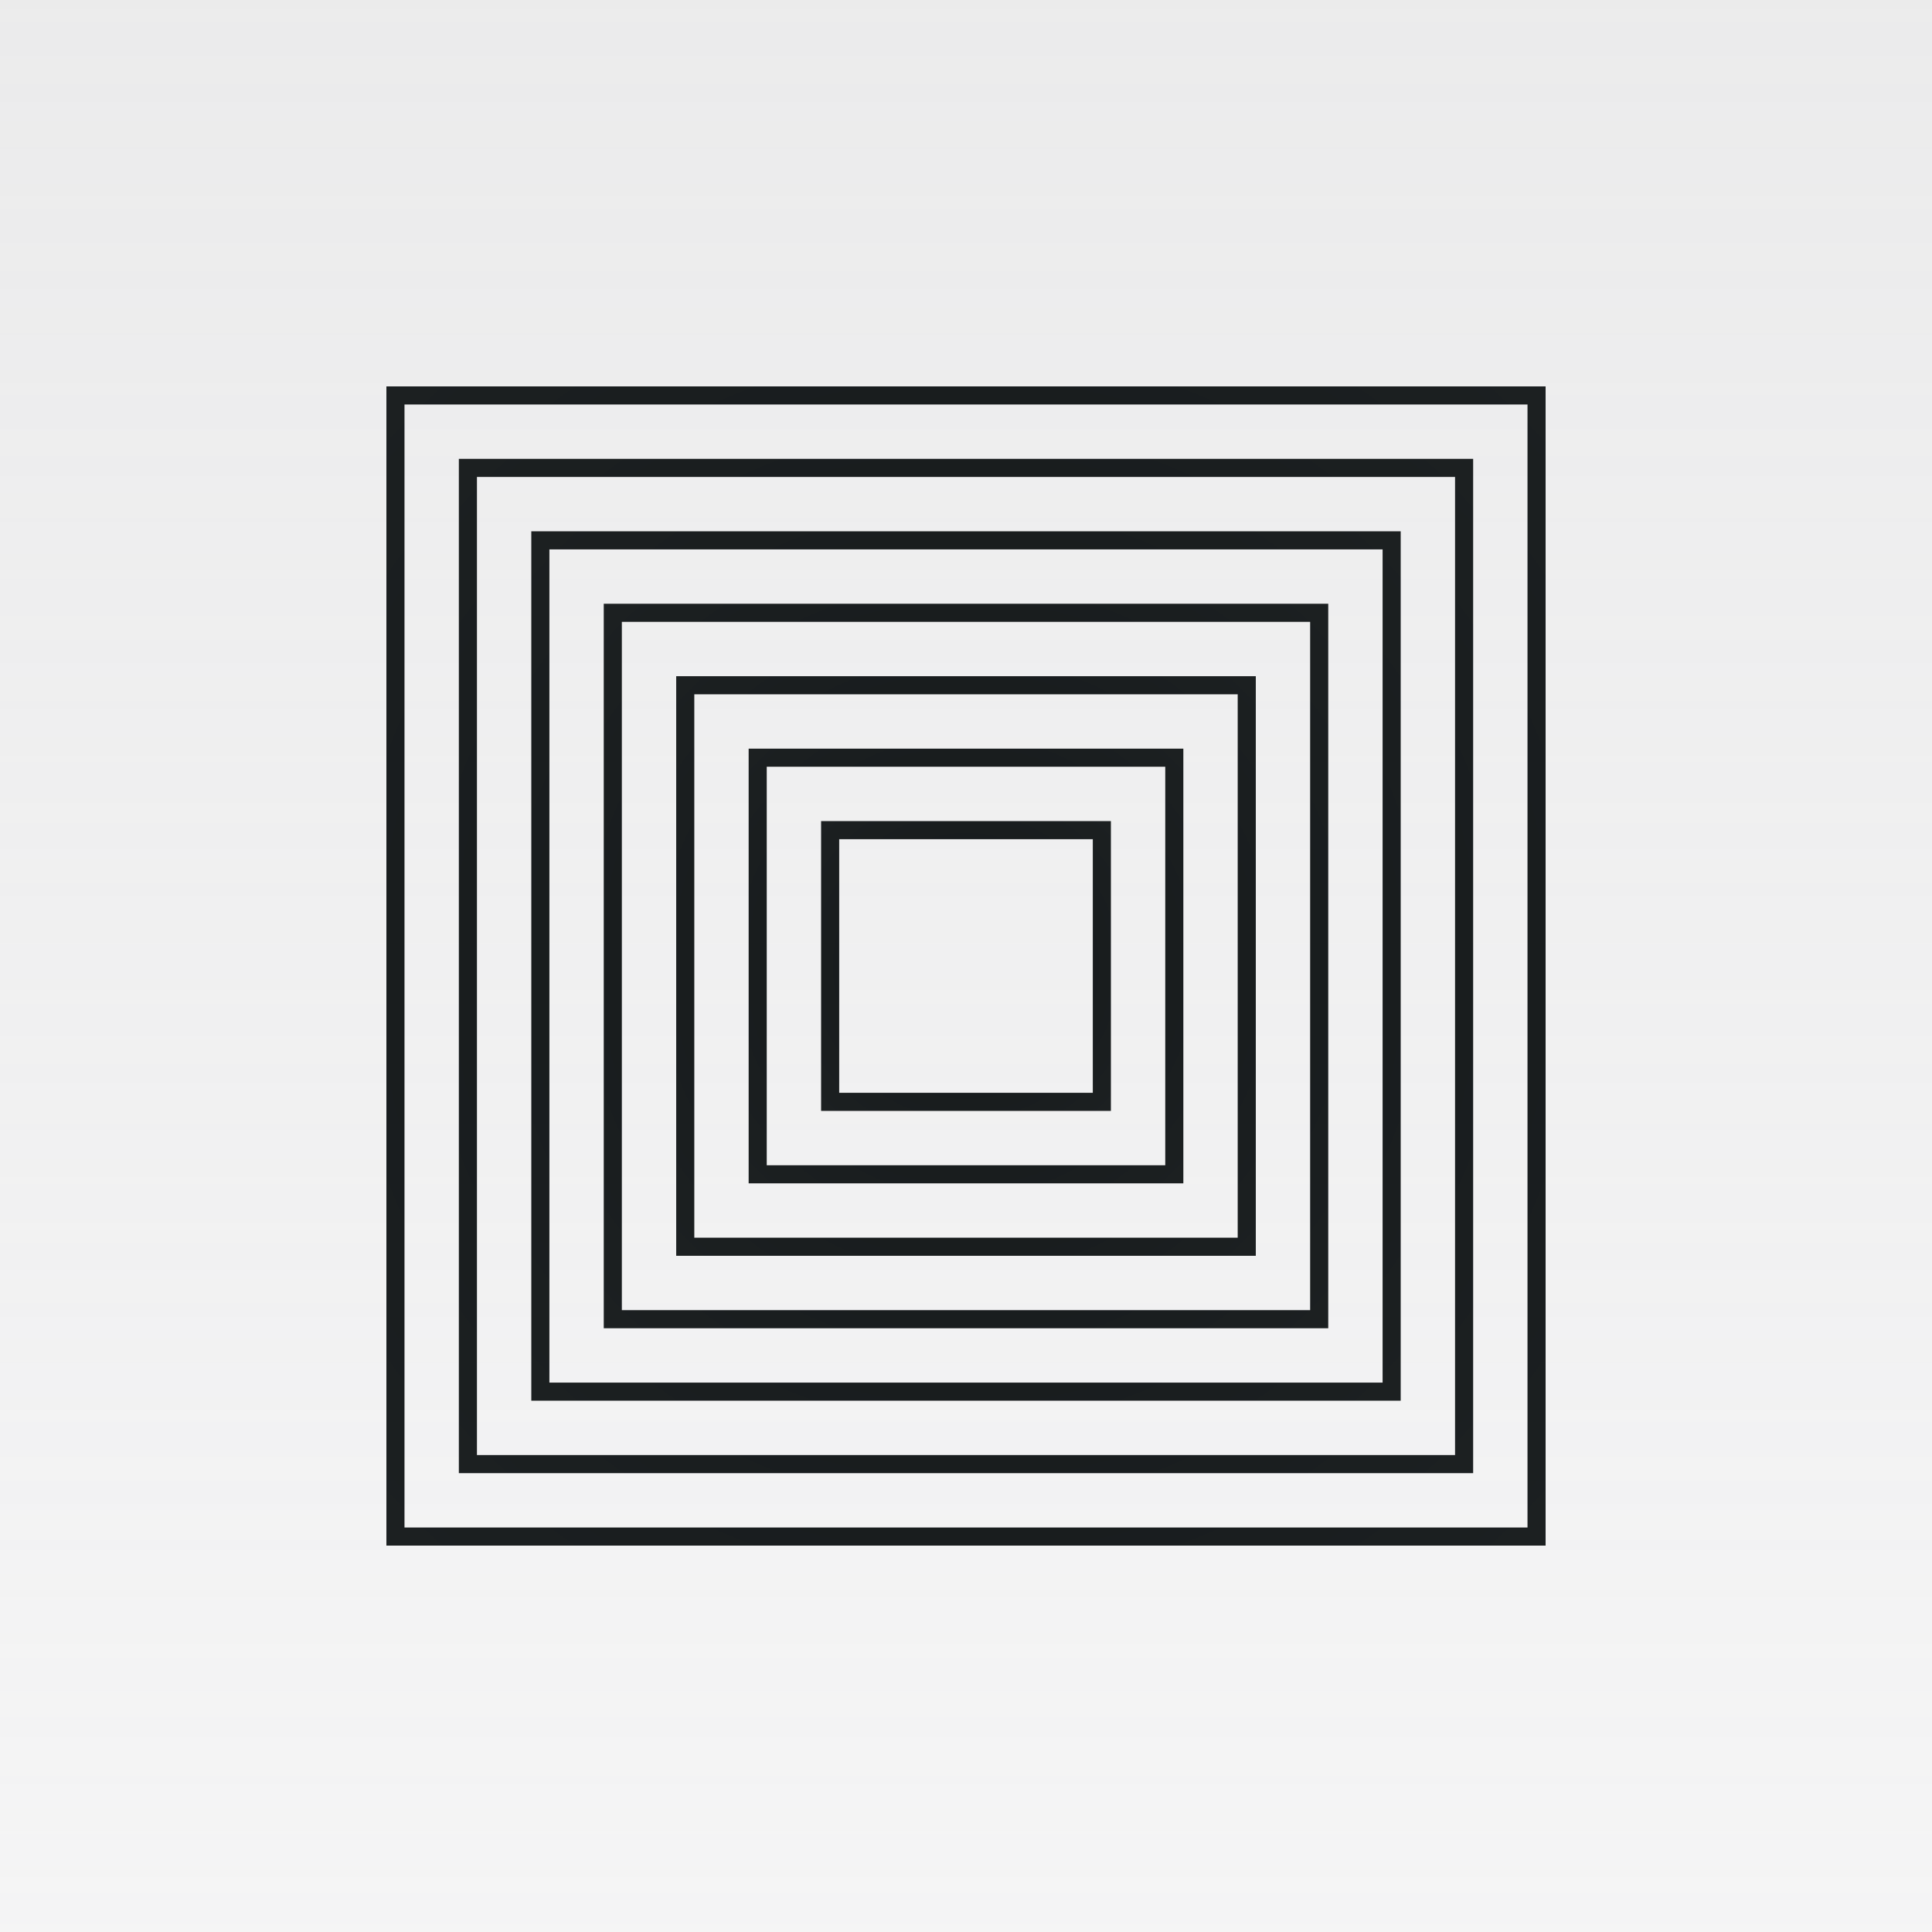
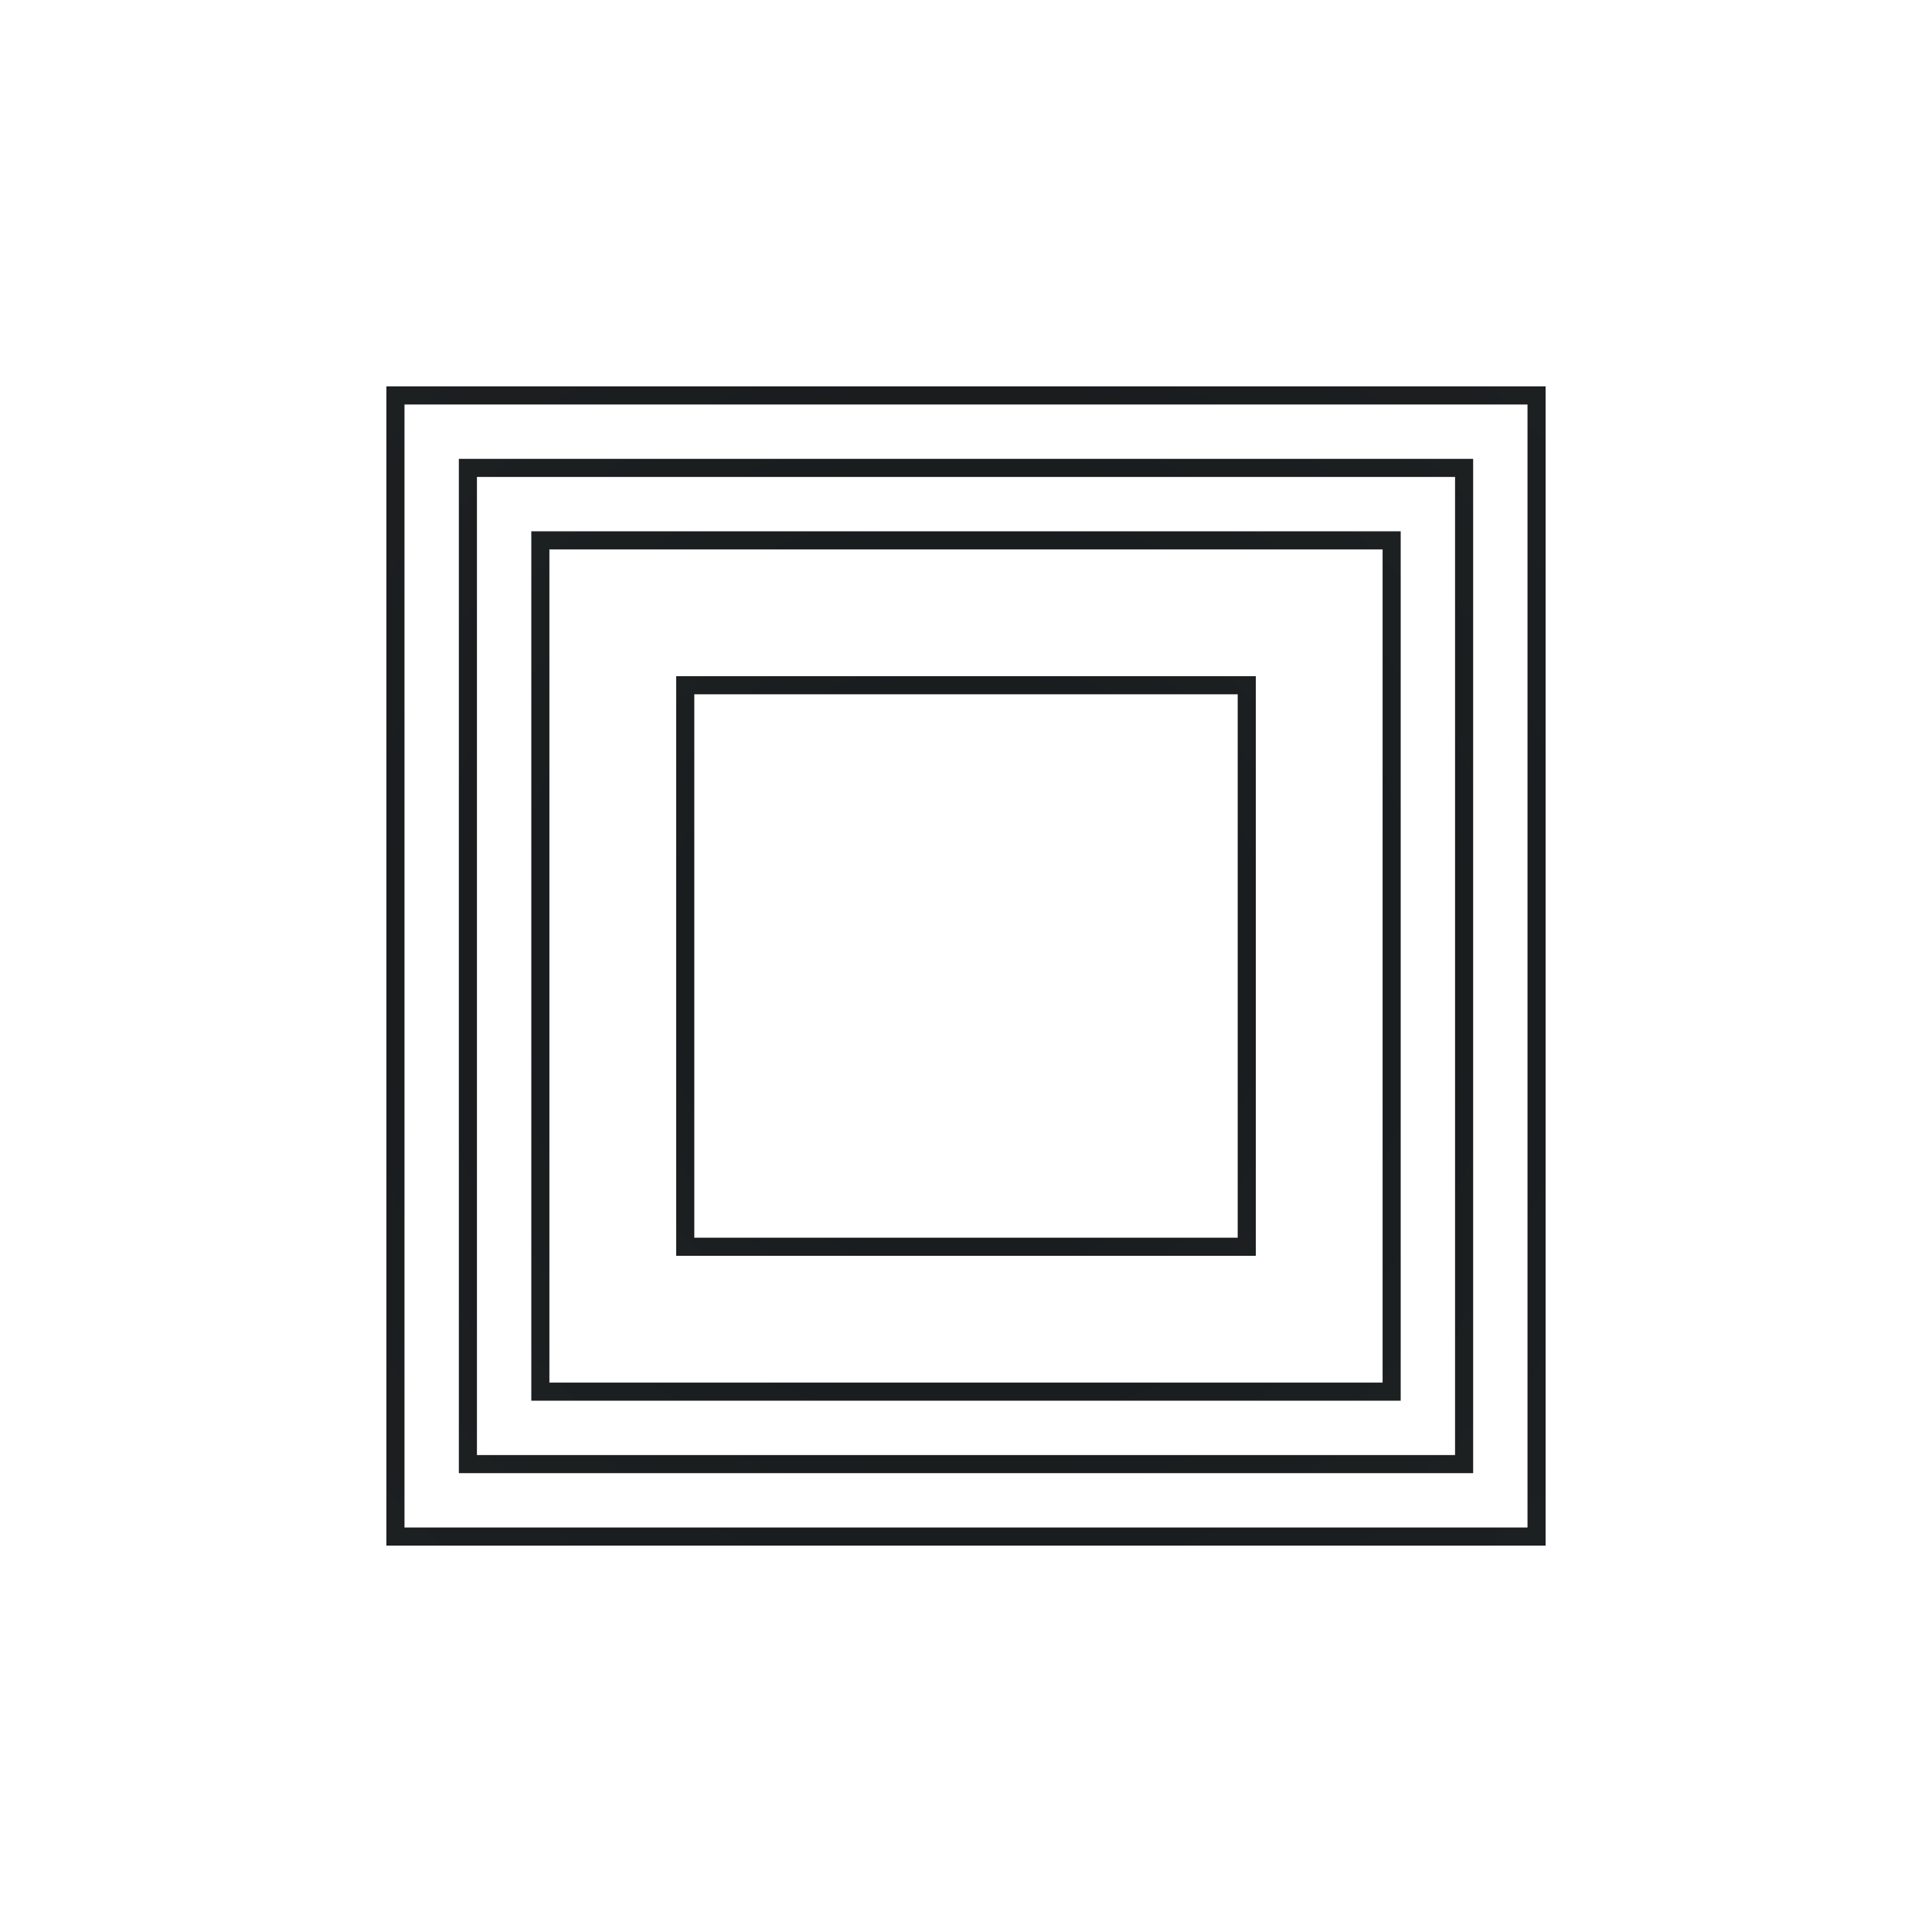
<svg xmlns="http://www.w3.org/2000/svg" width="60" height="60" viewBox="0 0 60 60" fill="none">
-   <rect width="60" height="60" fill="url(#paint0_linear_43_512)" fill-opacity="0.8" />
  <rect x="12.281" y="12.281" width="35.438" height="35.438" stroke="url(#paint1_radial_43_512)" stroke-width="0.562" />
  <rect x="14.531" y="14.531" width="30.938" height="30.938" stroke="url(#paint2_radial_43_512)" stroke-width="0.562" />
  <rect x="16.781" y="16.781" width="26.438" height="26.438" stroke="url(#paint3_radial_43_512)" stroke-width="0.562" />
-   <rect x="19.031" y="19.031" width="21.938" height="21.938" stroke="url(#paint4_radial_43_512)" stroke-width="0.562" />
  <rect x="21.281" y="21.281" width="17.438" height="17.438" stroke="url(#paint5_radial_43_512)" stroke-width="0.562" />
-   <rect x="23.531" y="23.531" width="12.938" height="12.938" stroke="url(#paint6_radial_43_512)" stroke-width="0.562" />
-   <rect x="25.781" y="25.781" width="8.438" height="8.438" stroke="url(#paint7_radial_43_512)" stroke-width="0.562" />
  <defs>
    <linearGradient id="paint0_linear_43_512" x1="30" y1="-132.5" x2="30" y2="163.5" gradientUnits="userSpaceOnUse">
      <stop stop-color="#C2C2C2" />
      <stop offset="1" stop-color="#E6E6E9" stop-opacity="0" />
    </linearGradient>
    <radialGradient id="paint1_radial_43_512" cx="0" cy="0" r="1" gradientUnits="userSpaceOnUse" gradientTransform="translate(30 30) rotate(90) scale(27.964 27.964)">
      <stop stop-color="#121618" />
      <stop offset="1" stop-color="#1D2122" />
    </radialGradient>
    <radialGradient id="paint2_radial_43_512" cx="0" cy="0" r="1" gradientUnits="userSpaceOnUse" gradientTransform="translate(30 30) rotate(90) scale(24.469 24.469)">
      <stop stop-color="#121618" />
      <stop offset="1" stop-color="#1D2122" />
    </radialGradient>
    <radialGradient id="paint3_radial_43_512" cx="0" cy="0" r="1" gradientUnits="userSpaceOnUse" gradientTransform="translate(30 30) rotate(90) scale(20.973 20.973)">
      <stop stop-color="#121618" />
      <stop offset="1" stop-color="#1D2122" />
    </radialGradient>
    <radialGradient id="paint4_radial_43_512" cx="0" cy="0" r="1" gradientUnits="userSpaceOnUse" gradientTransform="translate(30 30) rotate(90) scale(17.478 17.478)">
      <stop stop-color="#121618" />
      <stop offset="1" stop-color="#1D2122" />
    </radialGradient>
    <radialGradient id="paint5_radial_43_512" cx="0" cy="0" r="1" gradientUnits="userSpaceOnUse" gradientTransform="translate(30 30) rotate(90) scale(13.982 13.982)">
      <stop stop-color="#121618" />
      <stop offset="1" stop-color="#1D2122" />
    </radialGradient>
    <radialGradient id="paint6_radial_43_512" cx="0" cy="0" r="1" gradientUnits="userSpaceOnUse" gradientTransform="translate(30 30) rotate(90) scale(10.487 10.486)">
      <stop stop-color="#121618" />
      <stop offset="1" stop-color="#1D2122" />
    </radialGradient>
    <radialGradient id="paint7_radial_43_512" cx="0" cy="0" r="1" gradientUnits="userSpaceOnUse" gradientTransform="translate(30 30) rotate(90) scale(6.991 6.991)">
      <stop stop-color="#121618" />
      <stop offset="1" stop-color="#1D2122" />
    </radialGradient>
  </defs>
</svg>